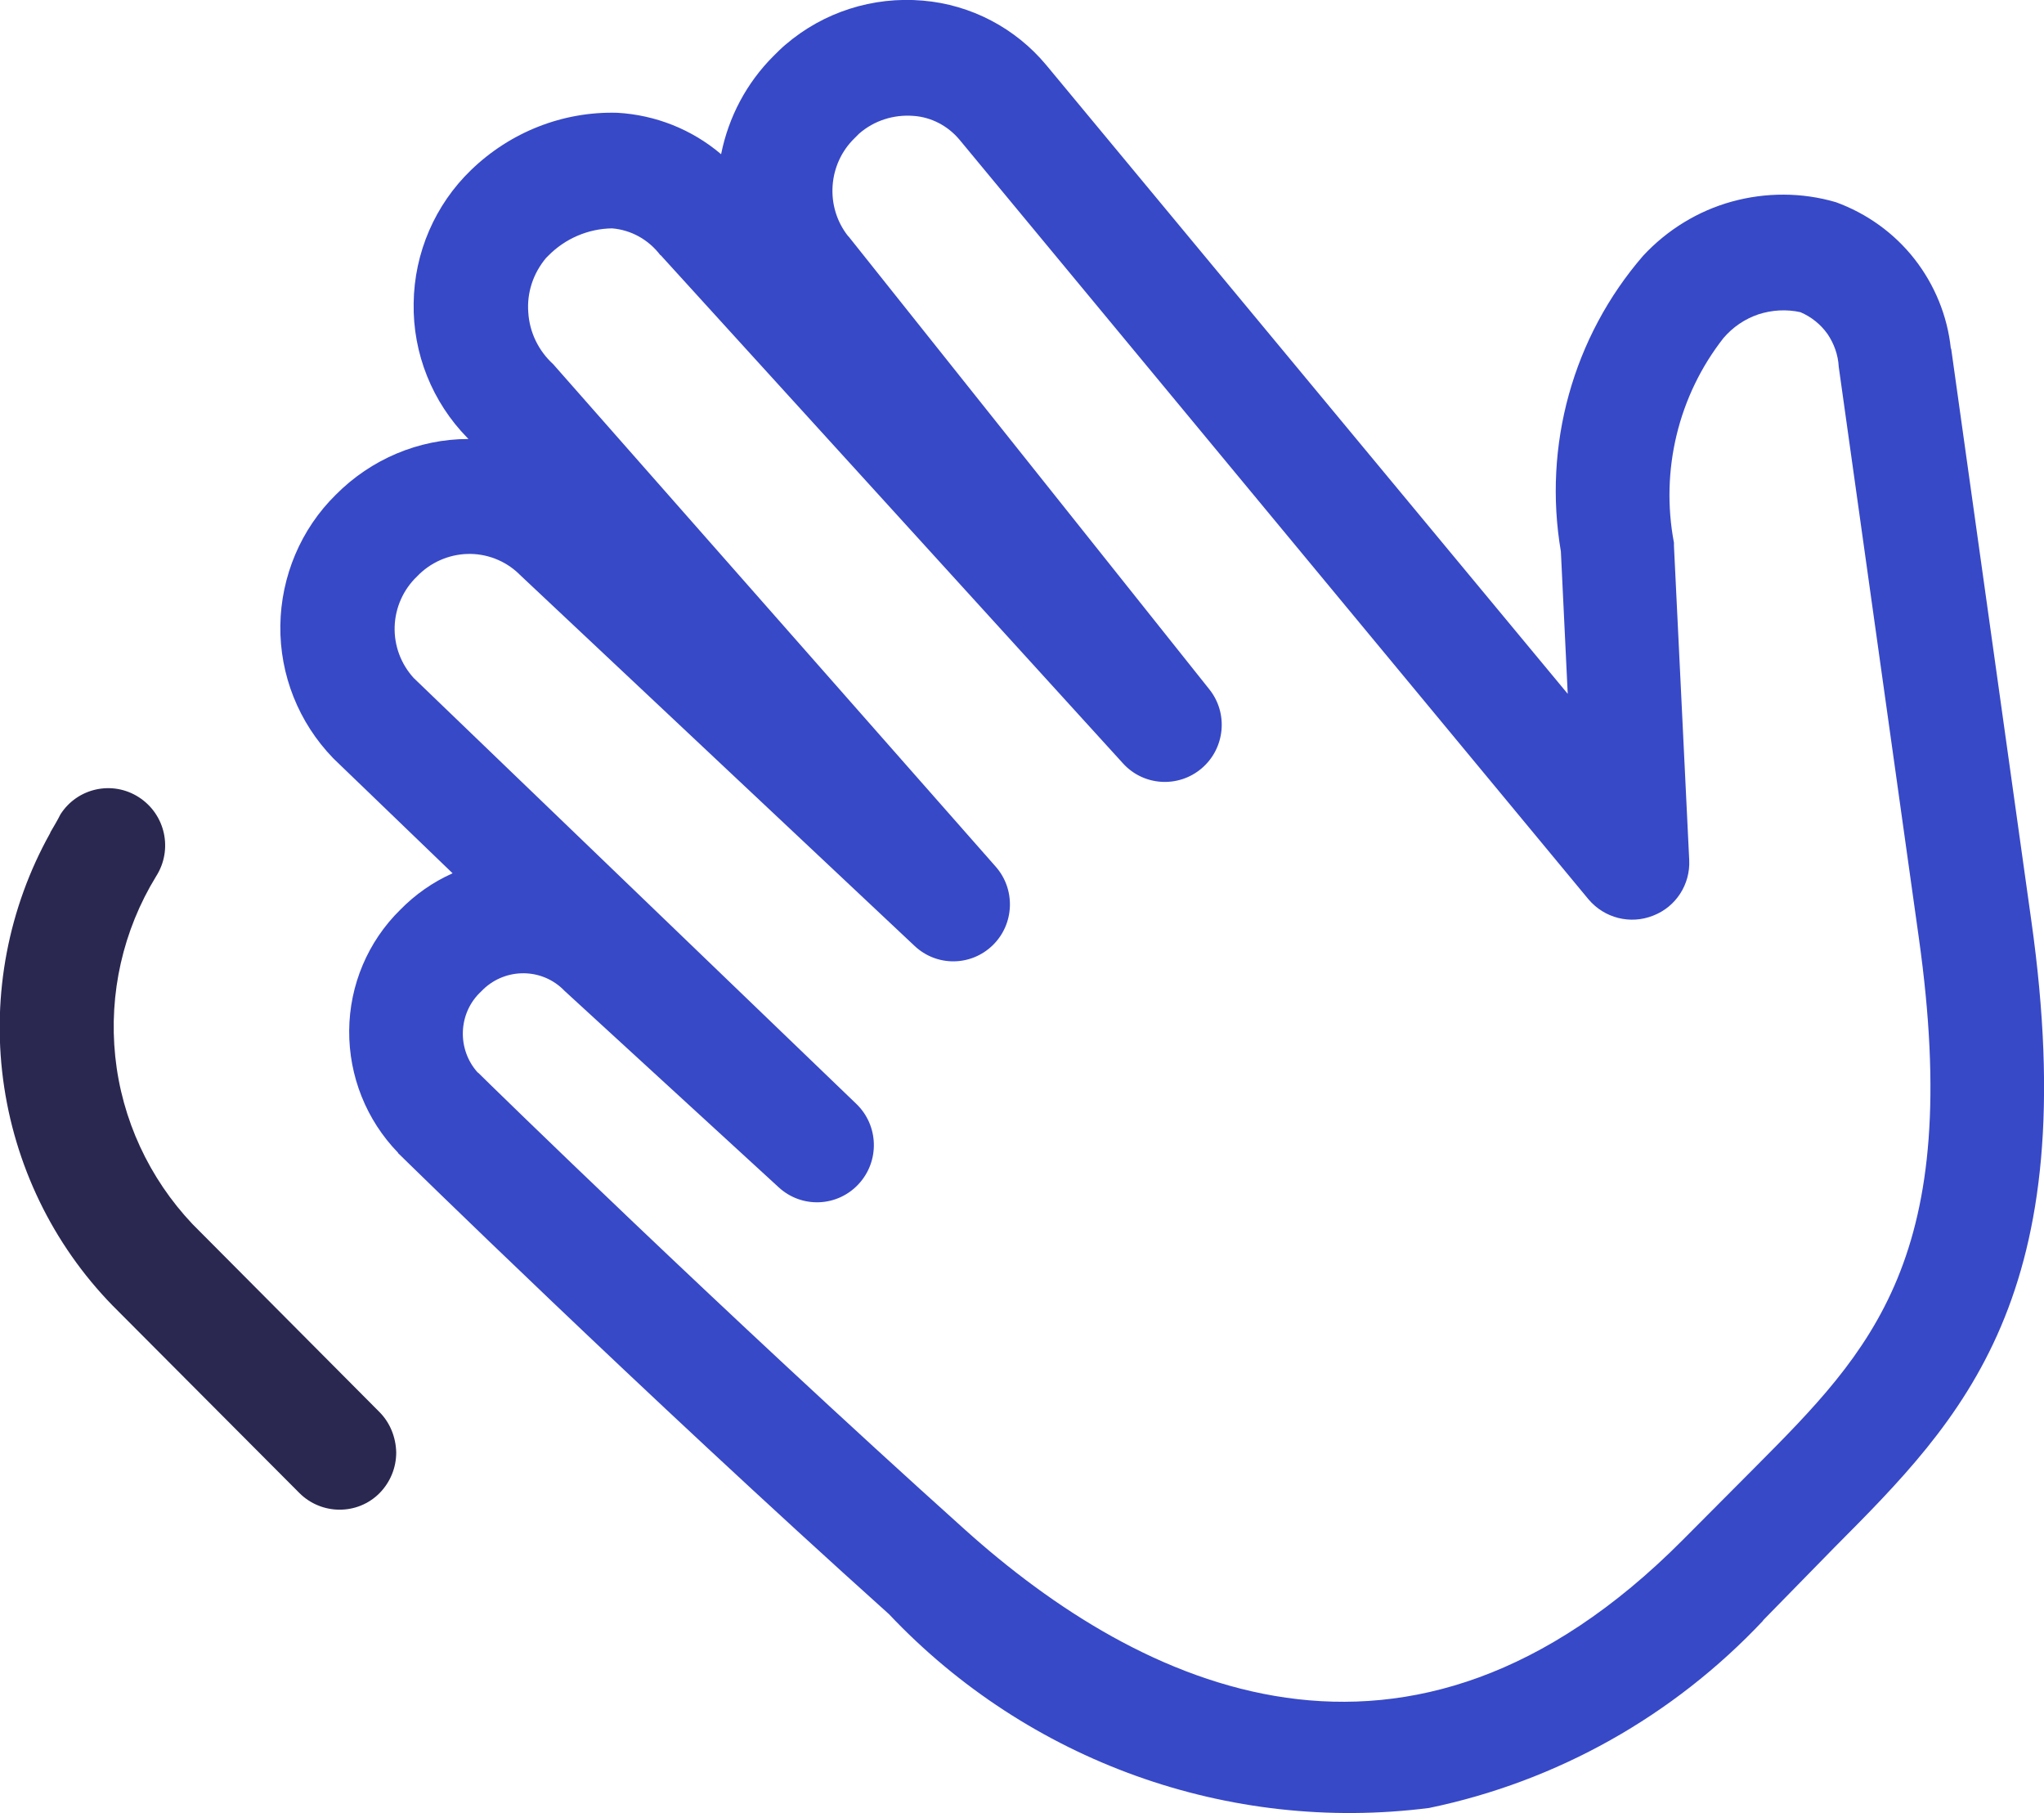
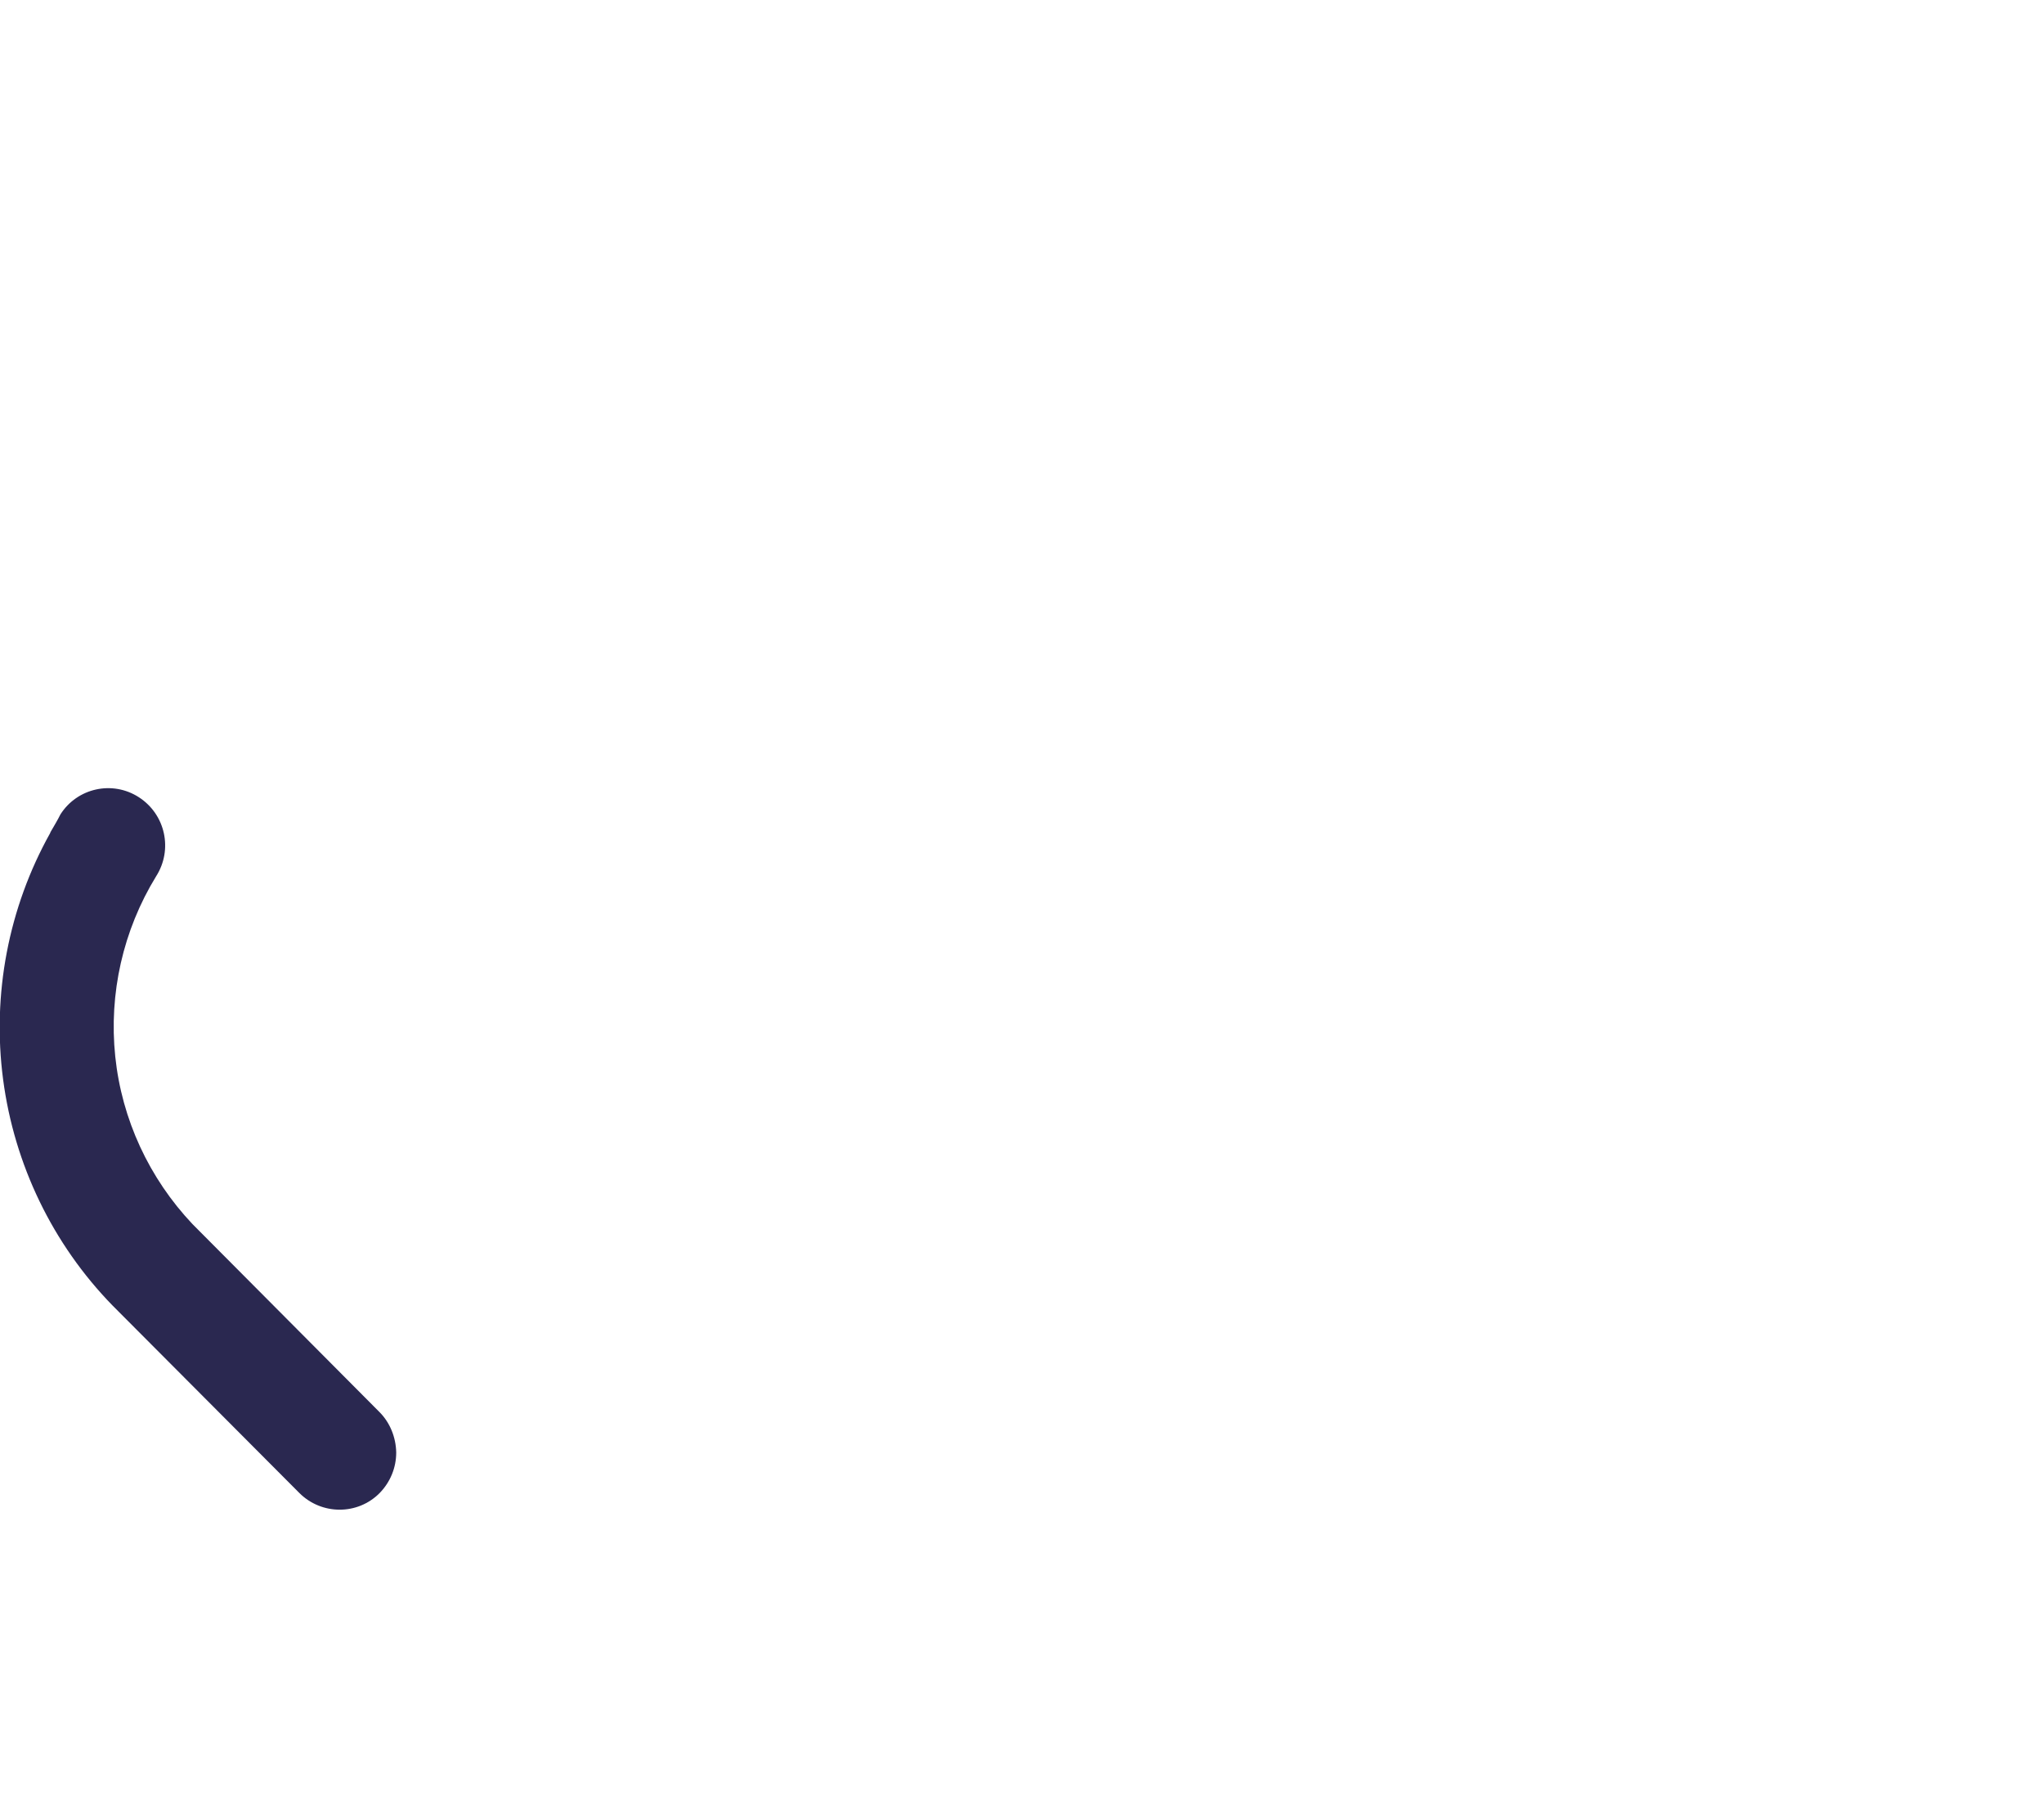
<svg xmlns="http://www.w3.org/2000/svg" version="1.1" width="65.62" height="58.2">
  <svg viewBox="0 0 65.62 58.2">
    <g>
      <g>
-         <path fill="#3749c7" d="M15.34,34.42c.31,.31,7.88,7.71,15.63,14.67,5.63,5.06,14.21,9.23,23.05,.34l2.3-2.31c3.76-3.78,6.73-6.76,5.28-17.03l-2.57-18.32c-.02-.38-.15-.74-.36-1.05-.22-.31-.52-.55-.87-.7-.45-.1-.92-.07-1.35,.07-.44,.15-.82,.41-1.12,.76-1.45,1.85-2.03,4.25-1.59,6.57v.1s.49,10.08,.49,10.08c.04,.79-.43,1.51-1.16,1.79-.73,.29-1.56,.08-2.07-.52L30.8,4.48c-.37-.44-.9-.72-1.47-.76-.64-.05-1.27,.15-1.75,.57l-.15,.15c-.41,.4-.66,.94-.7,1.52-.04,.58,.13,1.15,.49,1.61l.03,.03,11.57,14.52c.62,.77,.51,1.9-.24,2.54-.75,.64-1.87,.57-2.53-.16L21.21,8.19h-.01c-.38-.5-.94-.81-1.55-.86-.77,.01-1.51,.33-2.05,.88l-.07,.07c-.41,.49-.62,1.11-.57,1.75,.04,.64,.33,1.23,.8,1.66l14.2,16.12c.65,.73,.61,1.85-.09,2.53-.7,.68-1.8,.69-2.51,.02l-12.67-11.91-.04-.04c-.44-.42-1.04-.65-1.65-.63-.61,.02-1.19,.28-1.61,.72-.44,.42-.7,1-.72,1.61-.02,.61,.2,1.2,.61,1.65l14.21,13.67c.72,.69,.76,1.84,.07,2.58-.68,.73-1.82,.78-2.56,.1l-6.88-6.31-.06-.06c-.74-.7-1.91-.66-2.61,.08-.75,.69-.79,1.87-.1,2.62h0Zm41.26,17.6c-2.88,3.06-6.62,5.16-10.72,6.01-6.43,.82-12.87-1.49-17.34-6.22-7.94-7.13-15.67-14.71-15.75-14.79h-.01s0-.02,0-.02c-1.02-1.05-1.58-2.46-1.57-3.92,.01-1.46,.6-2.86,1.64-3.88,.48-.49,1.05-.89,1.68-1.17l-3.81-3.67-.03-.03h0c-1.1-1.14-1.71-2.66-1.69-4.25,.02-1.58,.66-3.1,1.78-4.2,1.13-1.14,2.66-1.79,4.26-1.79l-.03-.03c-1.13-1.15-1.76-2.71-1.73-4.33,.02-1.62,.69-3.16,1.84-4.27,1.26-1.22,2.95-1.89,4.7-1.84,1.22,.07,2.39,.53,3.33,1.33,.24-1.2,.82-2.29,1.68-3.15,.12-.12,.26-.26,.38-.36C26.43,.39,28.02-.12,29.63,.02c1.54,.13,2.97,.88,3.96,2.07l16.74,20.18-.22-4.57c-.58-3.4,.39-6.89,2.64-9.49,.77-.83,1.76-1.44,2.85-1.74,1.09-.3,2.25-.3,3.34,.02,.99,.36,1.87,.99,2.52,1.82s1.06,1.83,1.17,2.88h.01s2.57,18.34,2.57,18.34c1.71,12.07-2.19,15.99-6.32,20.14l-2.29,2.34Z" />
        <path fill="#2a2850" d="M1.62,26.71c.11-.19,.22-.37,.32-.57,.54-.85,1.67-1.1,2.52-.55,.85,.55,1.1,1.68,.55,2.54-1.06,1.73-1.52,3.76-1.31,5.78,.21,2.02,1.09,3.91,2.48,5.38l6,6.03h0c.34,.34,.53,.81,.54,1.3,0,.49-.19,.95-.53,1.3-.71,.72-1.87,.71-2.58,0l-6-6.02c-1.92-1.97-3.15-4.52-3.51-7.25-.36-2.73,.17-5.51,1.51-7.91Z" />
      </g>
    </g>
  </svg>
  <style>@media (prefers-color-scheme: light) { :root { filter: none; } }
@media (prefers-color-scheme: dark) { :root { filter: contrast(0.385) brightness(4.5); } }
</style>
</svg>